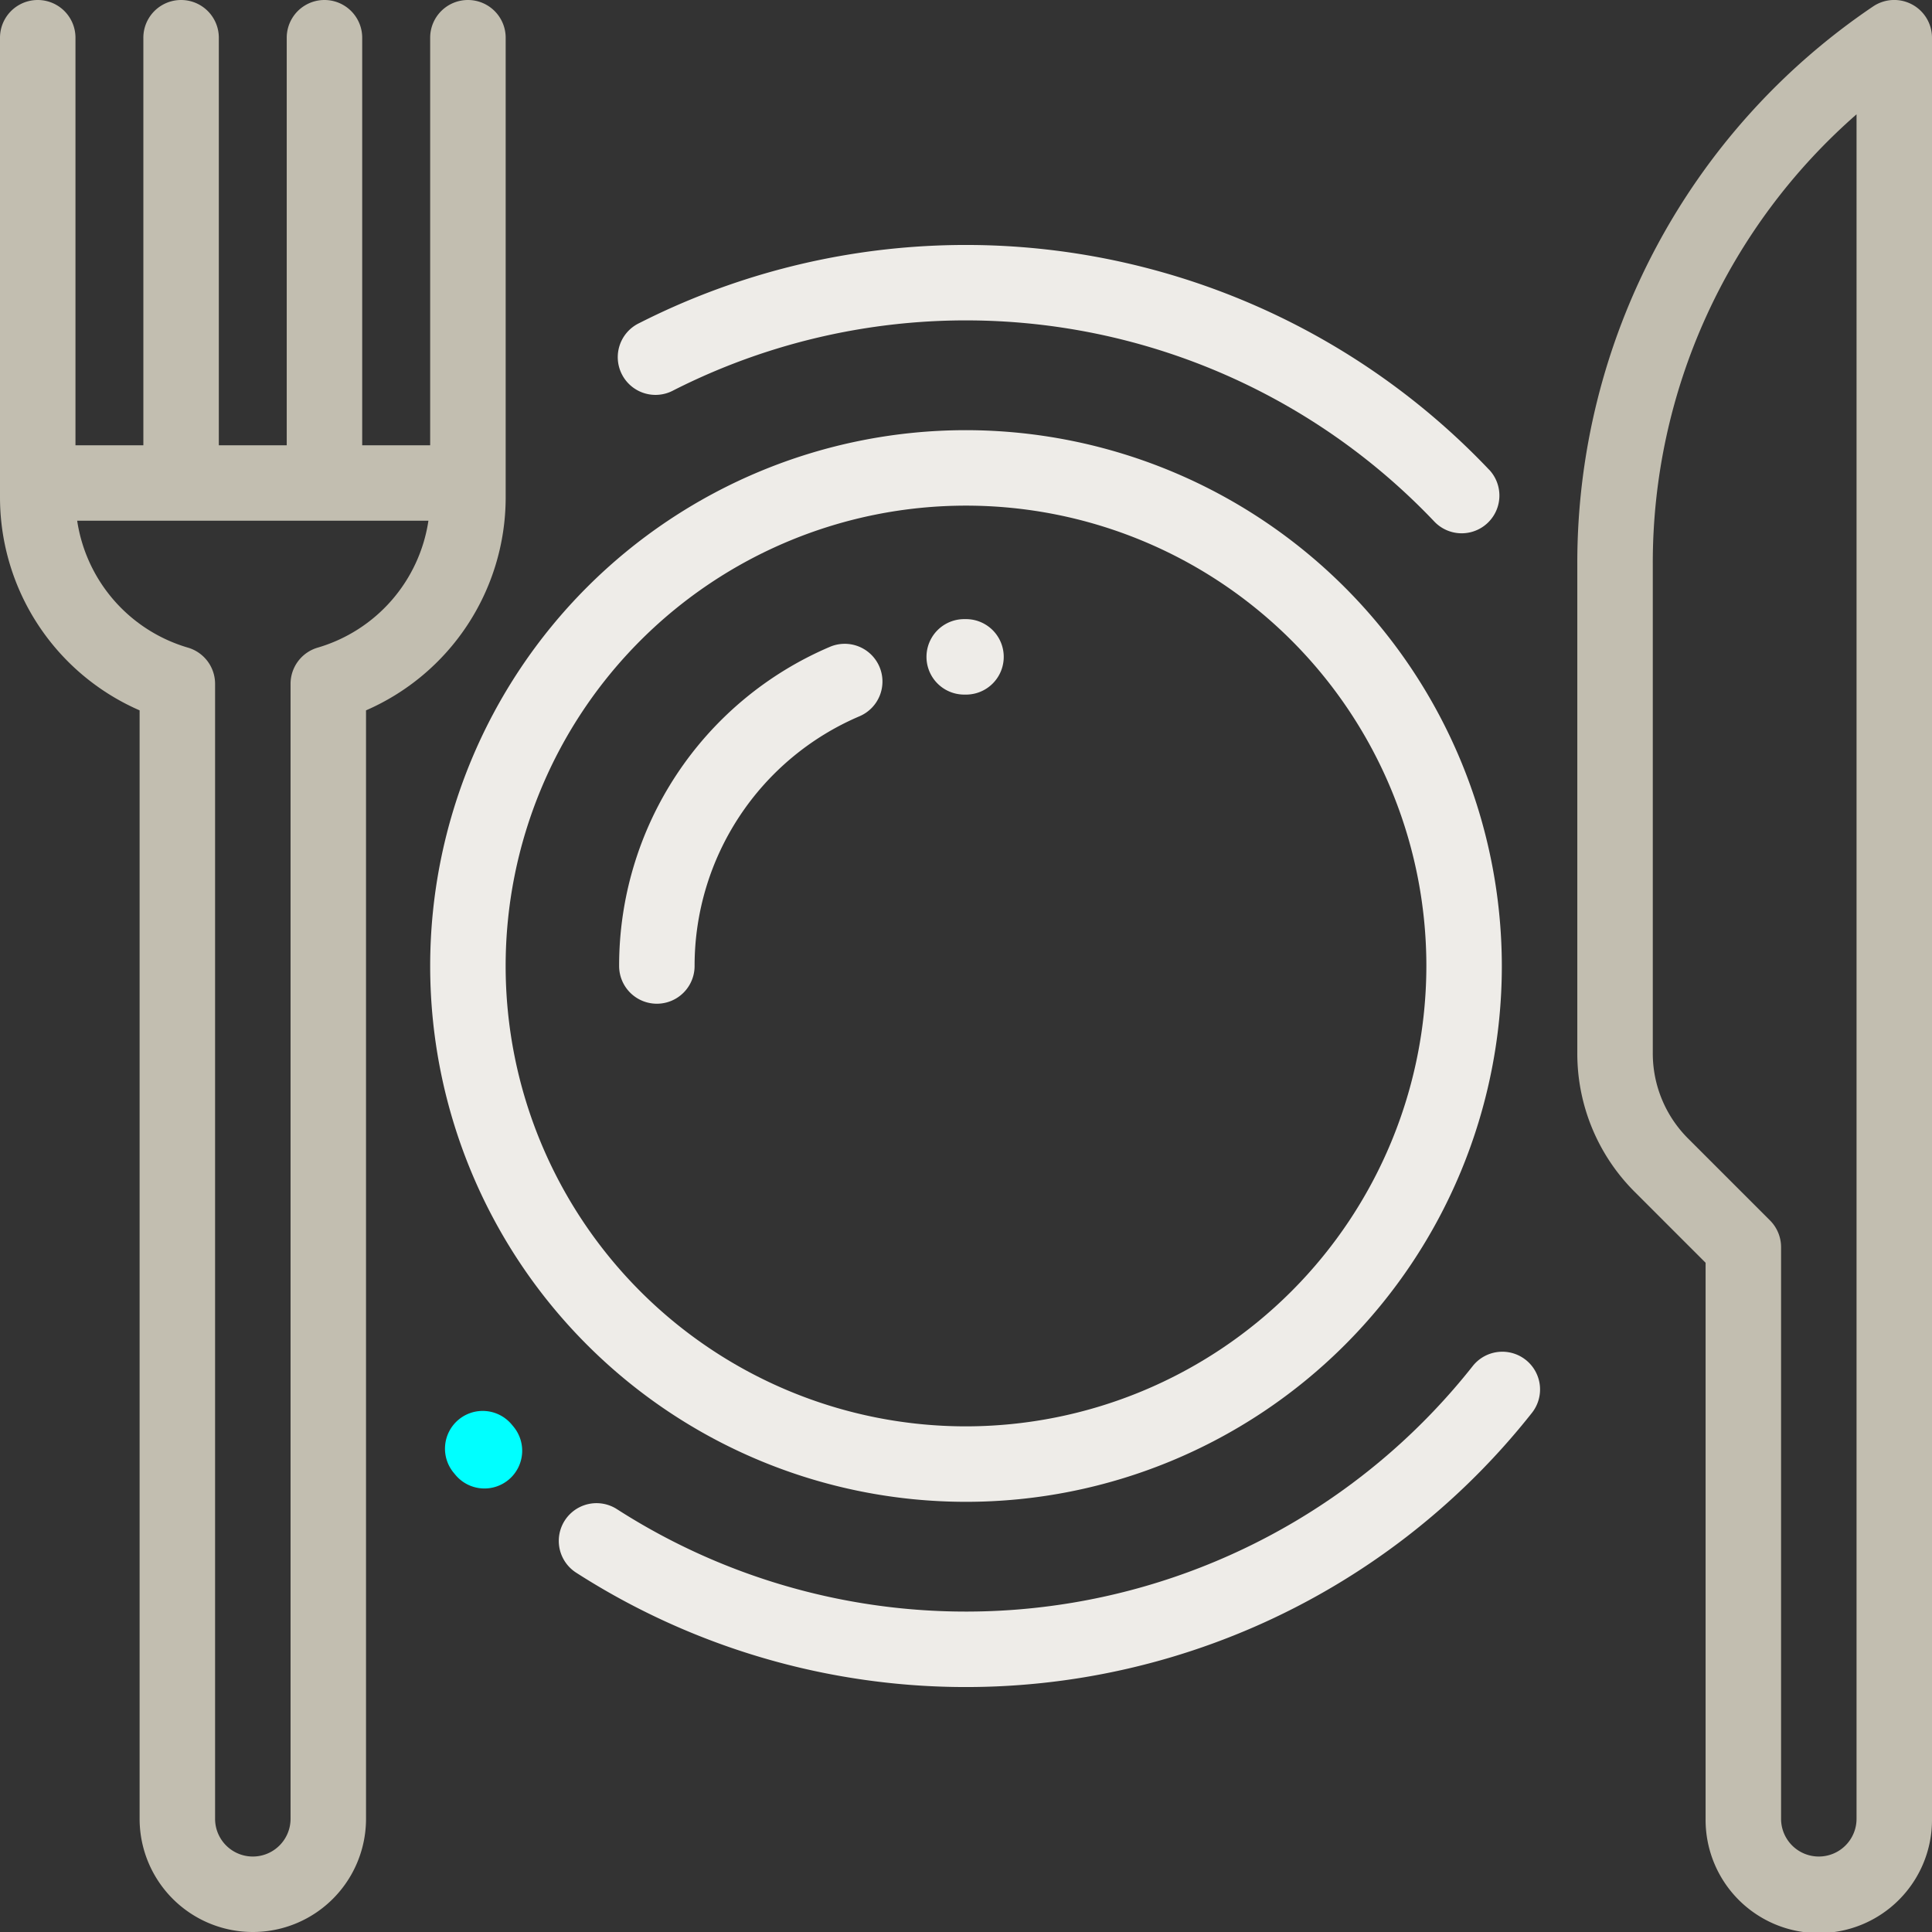
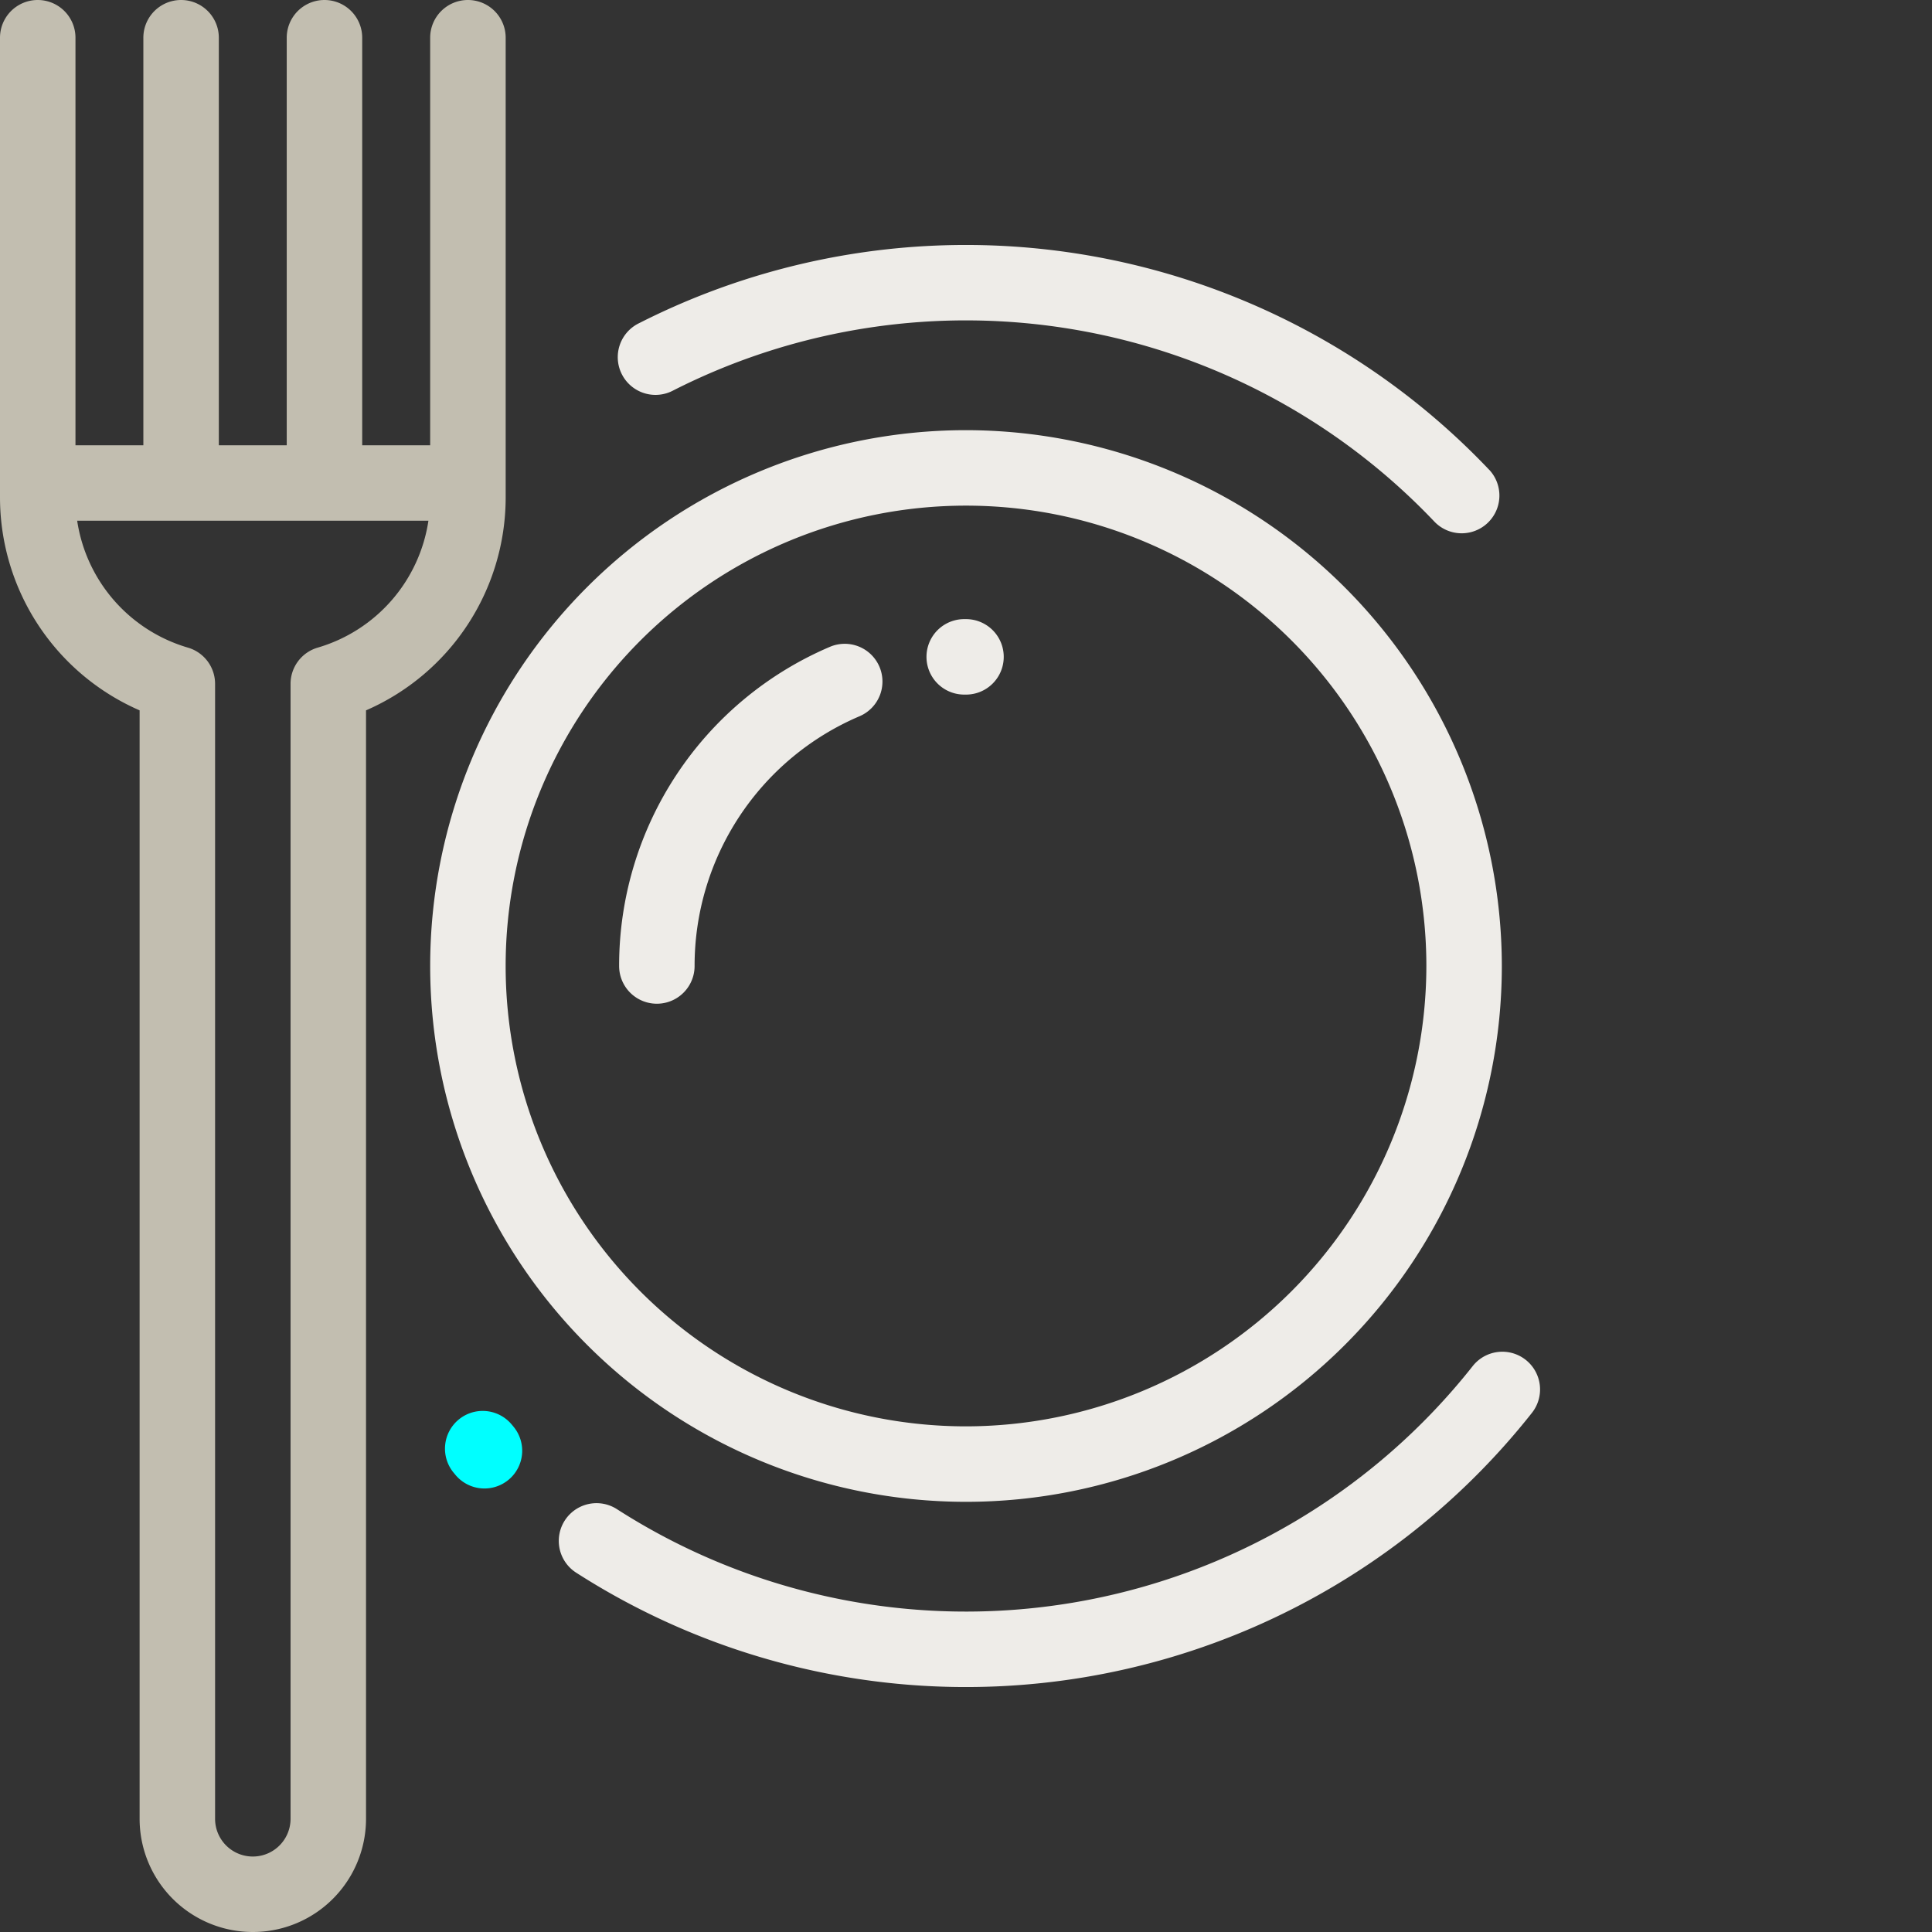
<svg xmlns="http://www.w3.org/2000/svg" width="192.559" height="192.559" viewBox="0 0 192.559 192.559">
  <rect x="0" y="0" width="192.559" height="192.559" fill="#333333" stroke="none" />
  <g id="Gruppe_207" data-name="Gruppe 207" transform="translate(-32597 -555)">
    <g id="Gruppe_192" data-name="Gruppe 192" transform="translate(32639.875 597.874)">
      <g id="Gruppe_191" data-name="Gruppe 191">
        <path id="Pfad_406" data-name="Pfad 406" d="M167.405,114a53.405,53.405,0,1,0,53.405,53.405A53.466,53.466,0,0,0,167.405,114Zm0,99.288a45.883,45.883,0,1,1,45.883-45.883A45.935,45.935,0,0,1,167.405,213.288Z" transform="translate(-114 -114)" fill="#eeece8" />
      </g>
    </g>
    <g id="Gruppe_194" data-name="Gruppe 194" transform="translate(32754.207 555)">
      <g id="Gruppe_193" data-name="Gruppe 193">
-         <path id="Pfad_407" data-name="Pfad 407" d="M451.356.439a3.763,3.763,0,0,0-3.87.2A66.911,66.911,0,0,0,418,56.154v48.8a19.468,19.468,0,0,0,5.739,13.856l7.048,7.048v55.42a11.283,11.283,0,1,0,22.565,0V3.761A3.762,3.762,0,0,0,451.356.439Zm-5.525,180.837a3.761,3.761,0,0,1-7.522,0V124.3a3.762,3.762,0,0,0-1.1-2.659l-8.15-8.15a11.994,11.994,0,0,1-3.536-8.537v-48.8a59.384,59.384,0,0,1,20.309-44.759Z" transform="translate(-418 0)" fill="#c2beb0" />
-       </g>
+         </g>
    </g>
    <g id="Gruppe_196" data-name="Gruppe 196" transform="translate(32658.707 619.168)">
      <g id="Gruppe_195" data-name="Gruppe 195">
        <path id="Pfad_408" data-name="Pfad 408" d="M190.019,172.9a3.762,3.762,0,0,0-4.936-1.982,34.541,34.541,0,0,0-21.008,31.809,3.761,3.761,0,0,0,7.522,0,27.028,27.028,0,0,1,16.44-24.891A3.761,3.761,0,0,0,190.019,172.9Z" transform="translate(-164.075 -170.617)" fill="#eeece8" />
      </g>
    </g>
    <g id="Gruppe_198" data-name="Gruppe 198" transform="translate(32689.354 616.707)">
      <g id="Gruppe_197" data-name="Gruppe 197">
        <path id="Pfad_409" data-name="Pfad 409" d="M249.488,164.075h-.19a3.761,3.761,0,0,0,.025,7.522h.165a3.761,3.761,0,1,0,0-7.522Z" transform="translate(-245.562 -164.075)" fill="#eeece8" />
      </g>
    </g>
    <g id="Gruppe_200" data-name="Gruppe 200" transform="translate(32658.654 579.414)">
      <g id="Gruppe_199" data-name="Gruppe 199">
        <path id="Pfad_410" data-name="Pfad 410" d="M250.7,87.316a71.914,71.914,0,0,0-84.7-14.615,3.761,3.761,0,1,0,3.413,6.7,64.392,64.392,0,0,1,75.834,13.09,3.761,3.761,0,0,0,5.456-5.178Z" transform="translate(-163.937 -64.914)" fill="#eeece8" />
      </g>
    </g>
    <g id="Gruppe_202" data-name="Gruppe 202" transform="translate(32652.693 689.725)">
      <g id="Gruppe_201" data-name="Gruppe 201">
        <path id="Pfad_411" data-name="Pfad 411" d="M244.455,359.034a3.761,3.761,0,0,0-5.283.618,64.368,64.368,0,0,1-85.293,14.264,3.761,3.761,0,1,0-4.073,6.324,71.89,71.89,0,0,0,95.266-15.923A3.761,3.761,0,0,0,244.455,359.034Z" transform="translate(-148.081 -358.224)" fill="#eeece8" />
      </g>
    </g>
    <g id="Gruppe_204" data-name="Gruppe 204" transform="translate(32641.379 695.658)">
      <g id="Gruppe_203" data-name="Gruppe 203">
        <path id="Pfad_412" data-name="Pfad 412" d="M124.754,375.476l-.055-.064-.061-.073a3.761,3.761,0,1,0-5.754,4.844l.036.043h0c.04.05.081.1.124.15a3.761,3.761,0,1,0,5.707-4.9Z" transform="translate(-118 -374)" fill="aqua" />
      </g>
    </g>
    <g id="Gruppe_206" data-name="Gruppe 206" transform="translate(32597 555)">
      <g id="Gruppe_205" data-name="Gruppe 205">
        <path id="Pfad_413" data-name="Pfad 413" d="M46.635,0a3.761,3.761,0,0,0-3.761,3.761V44.379H36.1c0-.021,0-.041,0-.063V3.761a3.761,3.761,0,1,0-7.522,0V44.316c0,.021,0,.042,0,.063H21.81c0-.021,0-.041,0-.063V3.761a3.761,3.761,0,1,0-7.522,0V44.316c0,.021,0,.042,0,.063H7.522V3.761A3.761,3.761,0,0,0,0,3.761V49.644A23.162,23.162,0,0,0,13.915,70.8V181.276a11.283,11.283,0,1,0,22.566,0V70.8A23.162,23.162,0,0,0,50.4,49.644V3.761A3.761,3.761,0,0,0,46.635,0ZM31.676,64.545a3.761,3.761,0,0,0-2.717,3.613V181.276a3.761,3.761,0,1,1-7.522,0V68.158a3.761,3.761,0,0,0-2.717-3.613A15.592,15.592,0,0,1,7.692,51.9H42.7A15.591,15.591,0,0,1,31.676,64.545Z" fill="#c2beb0" />
      </g>
    </g>
  </g>
</svg>